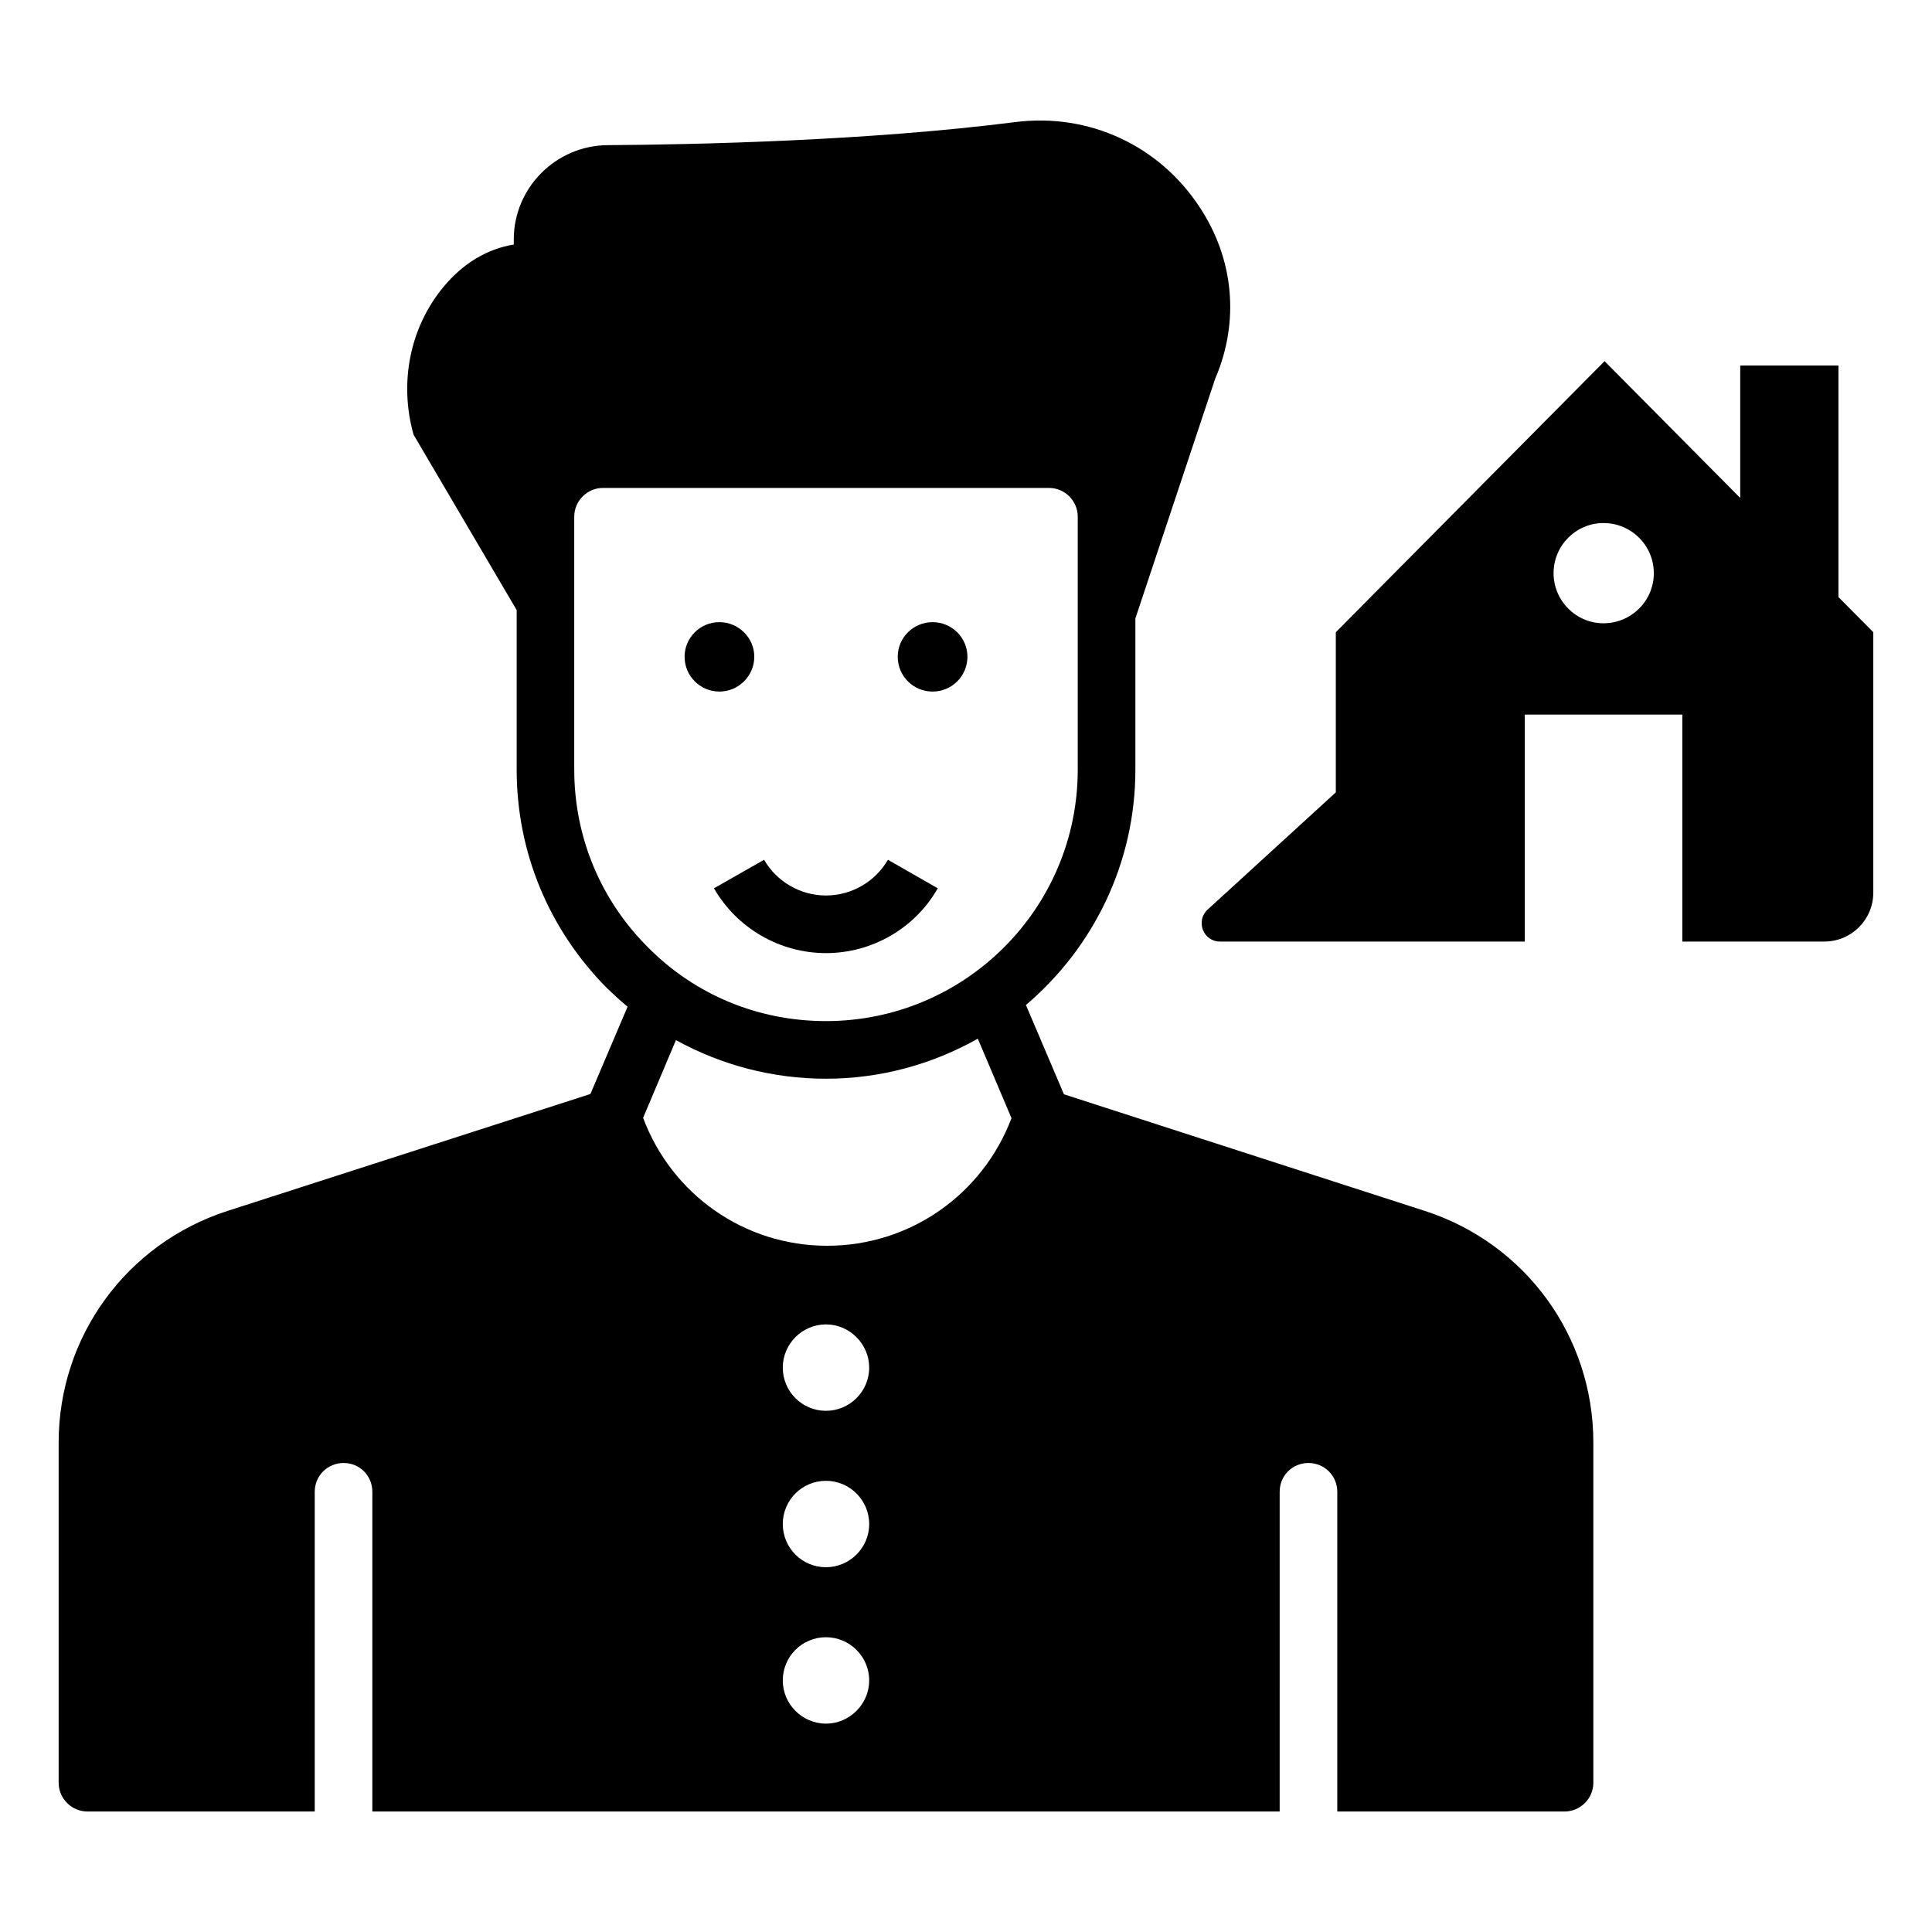
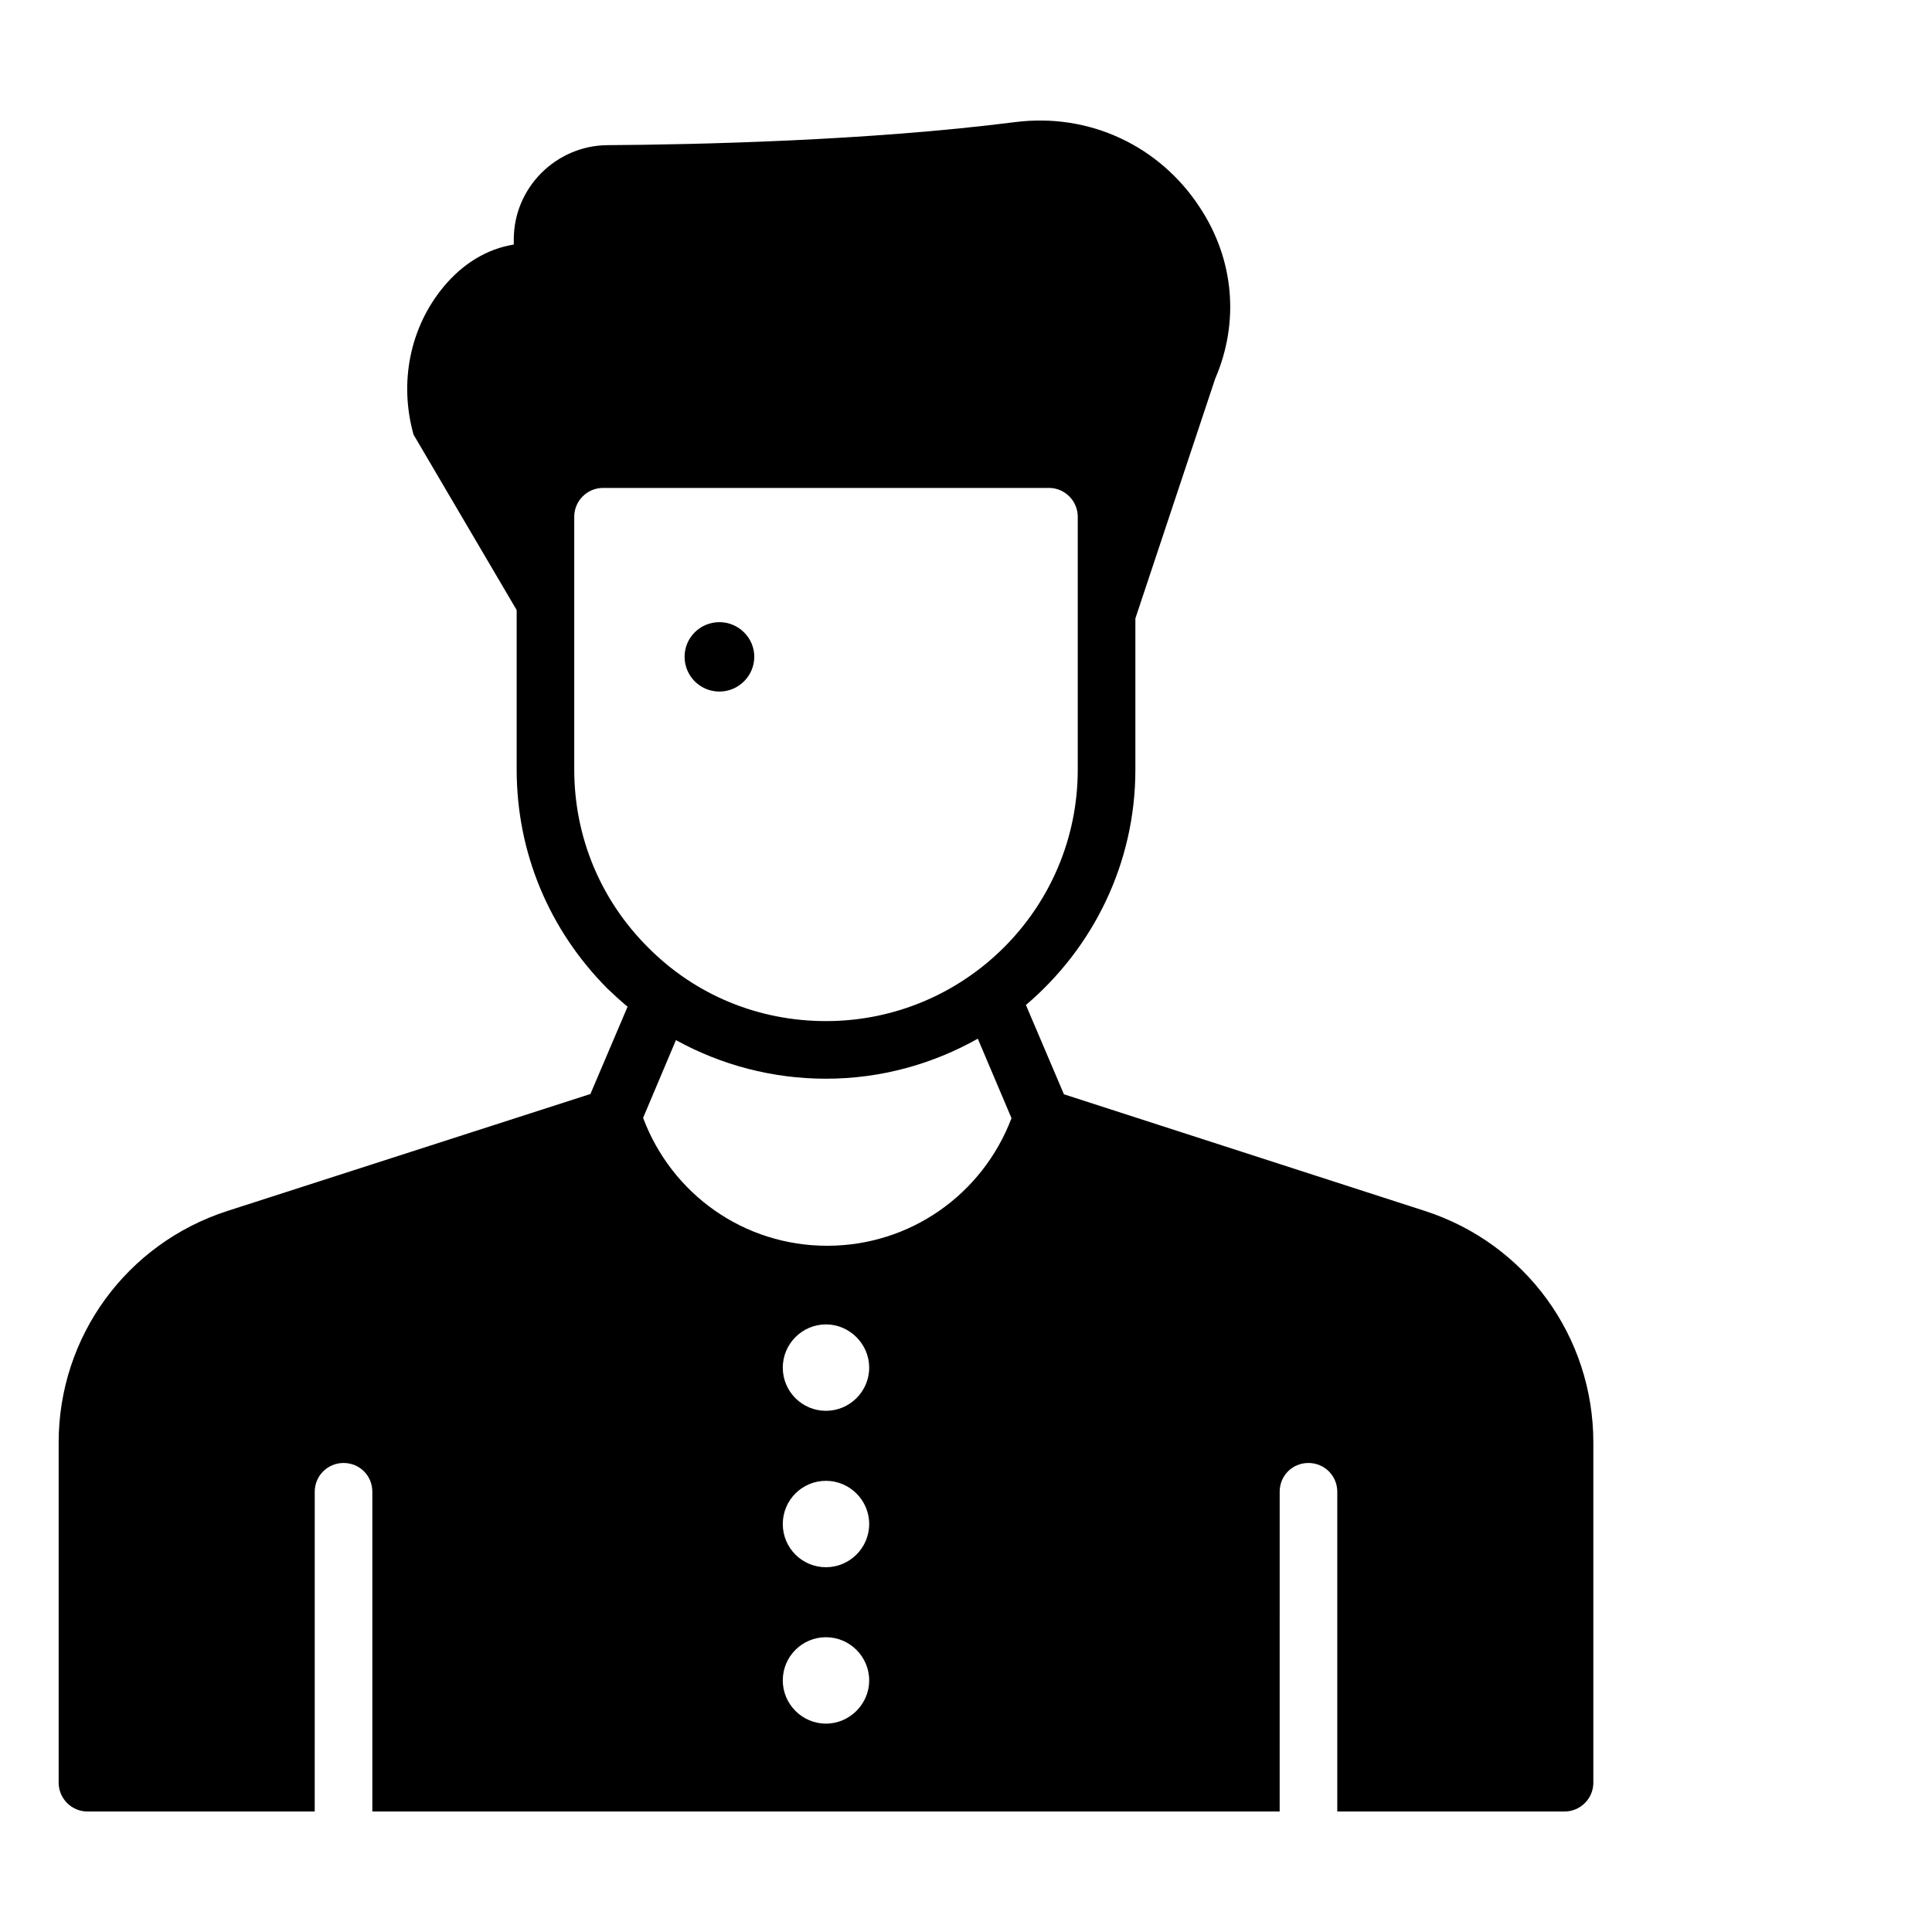
<svg xmlns="http://www.w3.org/2000/svg" fill="#000000" width="800px" height="800px" version="1.1" viewBox="144 144 512 512">
  <g>
    <path d="m334.66 327.27c-5.113 0-9.238-4.121-9.238-9.234 0-5.039 4.121-9.16 9.238-9.16 5.039 0 9.234 4.121 9.234 9.16 0 5.113-4.195 9.234-9.234 9.234z" />
-     <path d="m379.31 371.85 13.207 7.559c-6.031 10.609-17.402 17.176-29.617 17.176s-23.586-6.566-29.695-17.176l13.281-7.559c3.359 5.801 9.617 9.465 16.414 9.465 6.793 0 13.051-3.664 16.41-9.465z" />
-     <path d="m400.38 318.04c0 5.113-4.121 9.234-9.238 9.234-5.113 0-9.234-4.121-9.234-9.234 0-5.039 4.121-9.16 9.234-9.16 5.117 0 9.238 4.121 9.238 9.16z" />
    <path d="m521.6 464.91-95.648-30.914-10.074-23.664c17.711-15.039 29.008-37.402 29.008-62.367v-40.074l21.145-63.512c6.484-15.039 5.035-31.68-4.125-45.496-10.609-16.184-29.16-25.039-48.93-22.52-39.008 4.961-84.426 5.953-108.09 6.106-13.586 0.152-24.73 11.297-24.73 24.961v1.375c-7.023 1.145-13.434 4.961-18.625 11.223-8.855 10.688-11.832 25.266-7.938 39.16l27.328 46.488v42.289c0 21.906 8.551 42.441 24.047 58.016 1.754 1.68 3.512 3.281 5.344 4.809l-9.848 23.129-96.188 30.992c-26.719 8.625-44.734 33.281-44.734 61.371v90.152c0 4.199 3.434 7.633 7.633 7.633h60.227l0.004-84.73c0-4.273 3.434-7.633 7.633-7.633 4.273 0 7.633 3.359 7.633 7.633v84.73h240.45l0.004-84.73c0-4.273 3.359-7.633 7.633-7.633 4.199 0 7.633 3.359 7.633 7.633v84.73h60.227c4.199 0 7.633-3.434 7.633-7.633v-90.152c0-28.09-17.938-52.746-44.652-61.371zm-225.42-116.95v-67.023c0-4.199 3.434-7.633 7.633-7.633h118.17c4.199 0 7.633 3.434 7.633 7.633v67.023c0 36.793-29.922 66.641-66.715 66.641-17.863 0-34.578-6.871-47.098-19.465-12.676-12.598-19.621-29.391-19.621-47.176zm66.715 252.82c-6.336 0-11.449-5.191-11.449-11.449 0-6.336 5.113-11.449 11.449-11.449 6.258 0 11.449 5.113 11.449 11.449 0.004 6.258-5.188 11.449-11.449 11.449zm0-41.449c-6.336 0-11.449-5.113-11.449-11.449 0-6.336 5.113-11.449 11.449-11.449 6.258 0 11.449 5.113 11.449 11.449 0.004 6.332-5.188 11.449-11.449 11.449zm0-41.453c-6.336 0-11.449-5.113-11.449-11.449 0-6.258 5.113-11.449 11.449-11.449 6.258 0 11.449 5.191 11.449 11.449 0.004 6.336-5.188 11.449-11.449 11.449zm0.309-43.738c-21.984 0-41.145-13.586-48.777-33.891l8.703-20.609c12.062 6.641 25.648 10.23 39.77 10.23 14.578 0 28.32-3.894 40.227-10.609l8.93 21.066c-7.707 20.301-26.945 33.812-48.852 33.812z" />
-     <path d="m631.21 302.23v-61.375h-26.031v35.113l-35.953-36.258-71.219 71.832v42.441l-33.969 31.066c-3.281 3.055-1.145 8.473 3.281 8.473h80.762v-60.152h41.754v60.152h37.633c7.176 0 12.977-5.801 12.977-12.977v-69.008zm-62.289 6.945c-7.25 0-13.207-5.953-13.207-13.281 0-7.328 5.953-13.281 13.207-13.281 7.402 0 13.359 5.953 13.359 13.281 0 7.328-5.953 13.281-13.359 13.281z" />
  </g>
</svg>